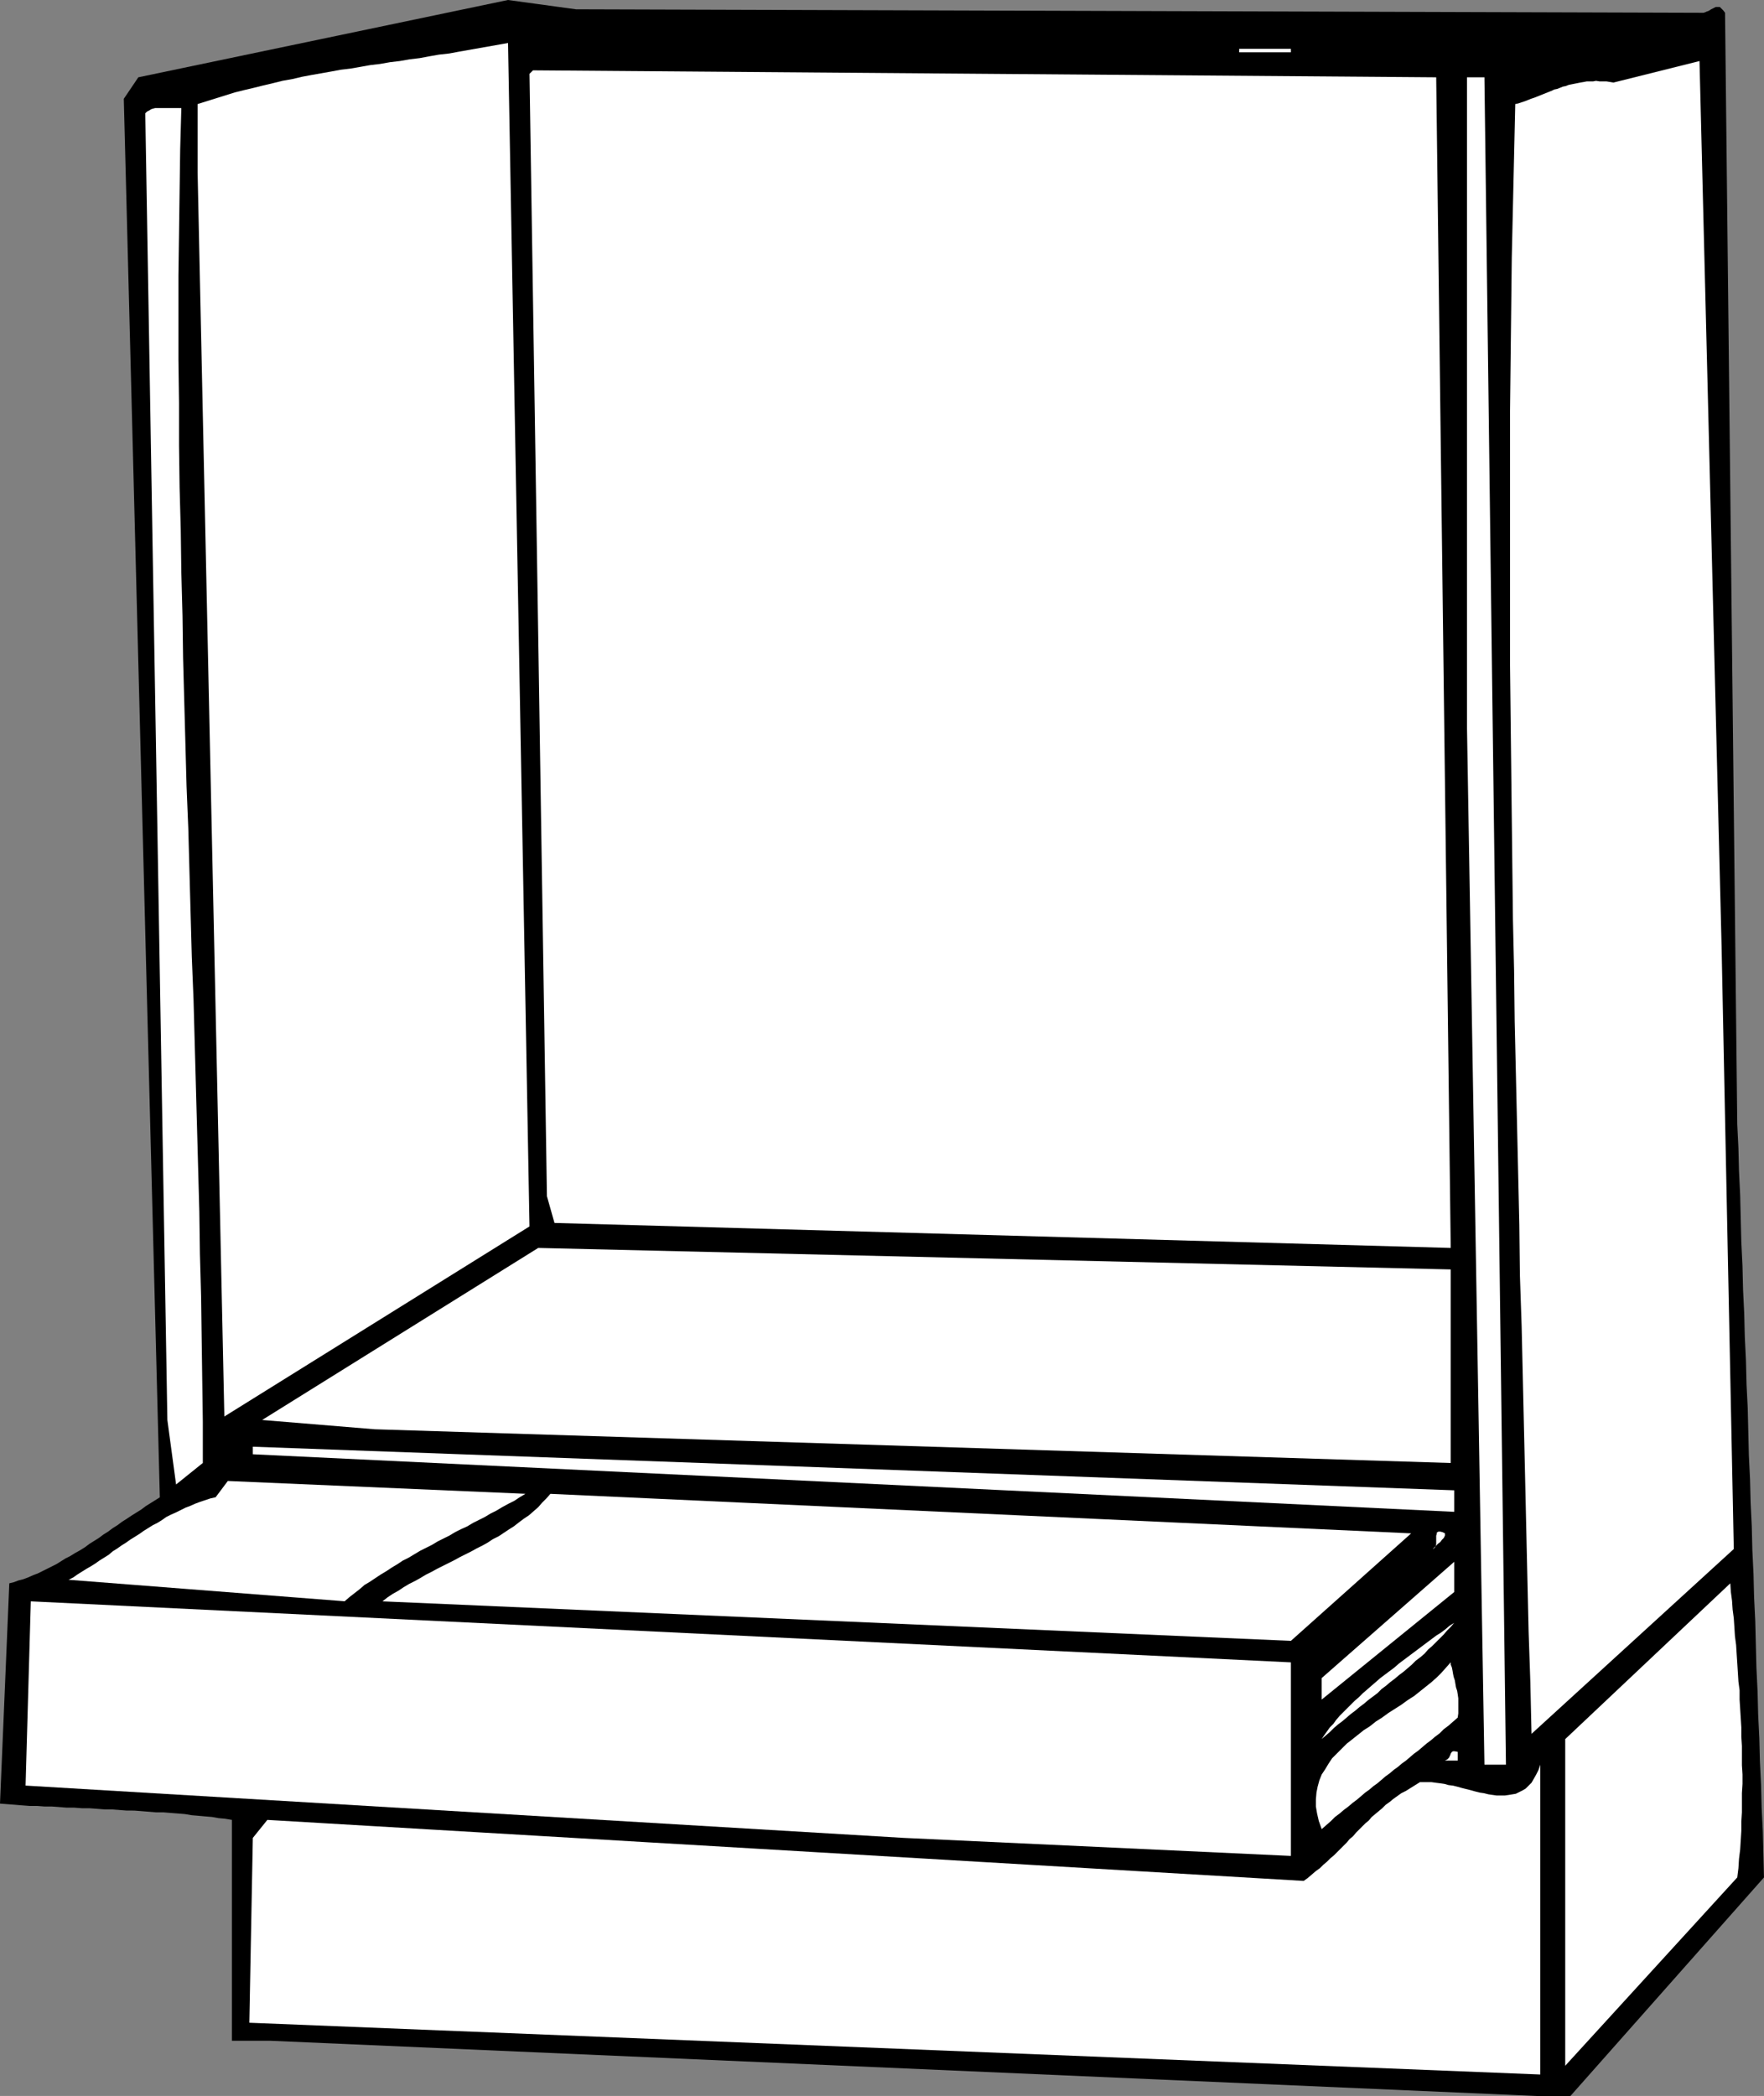
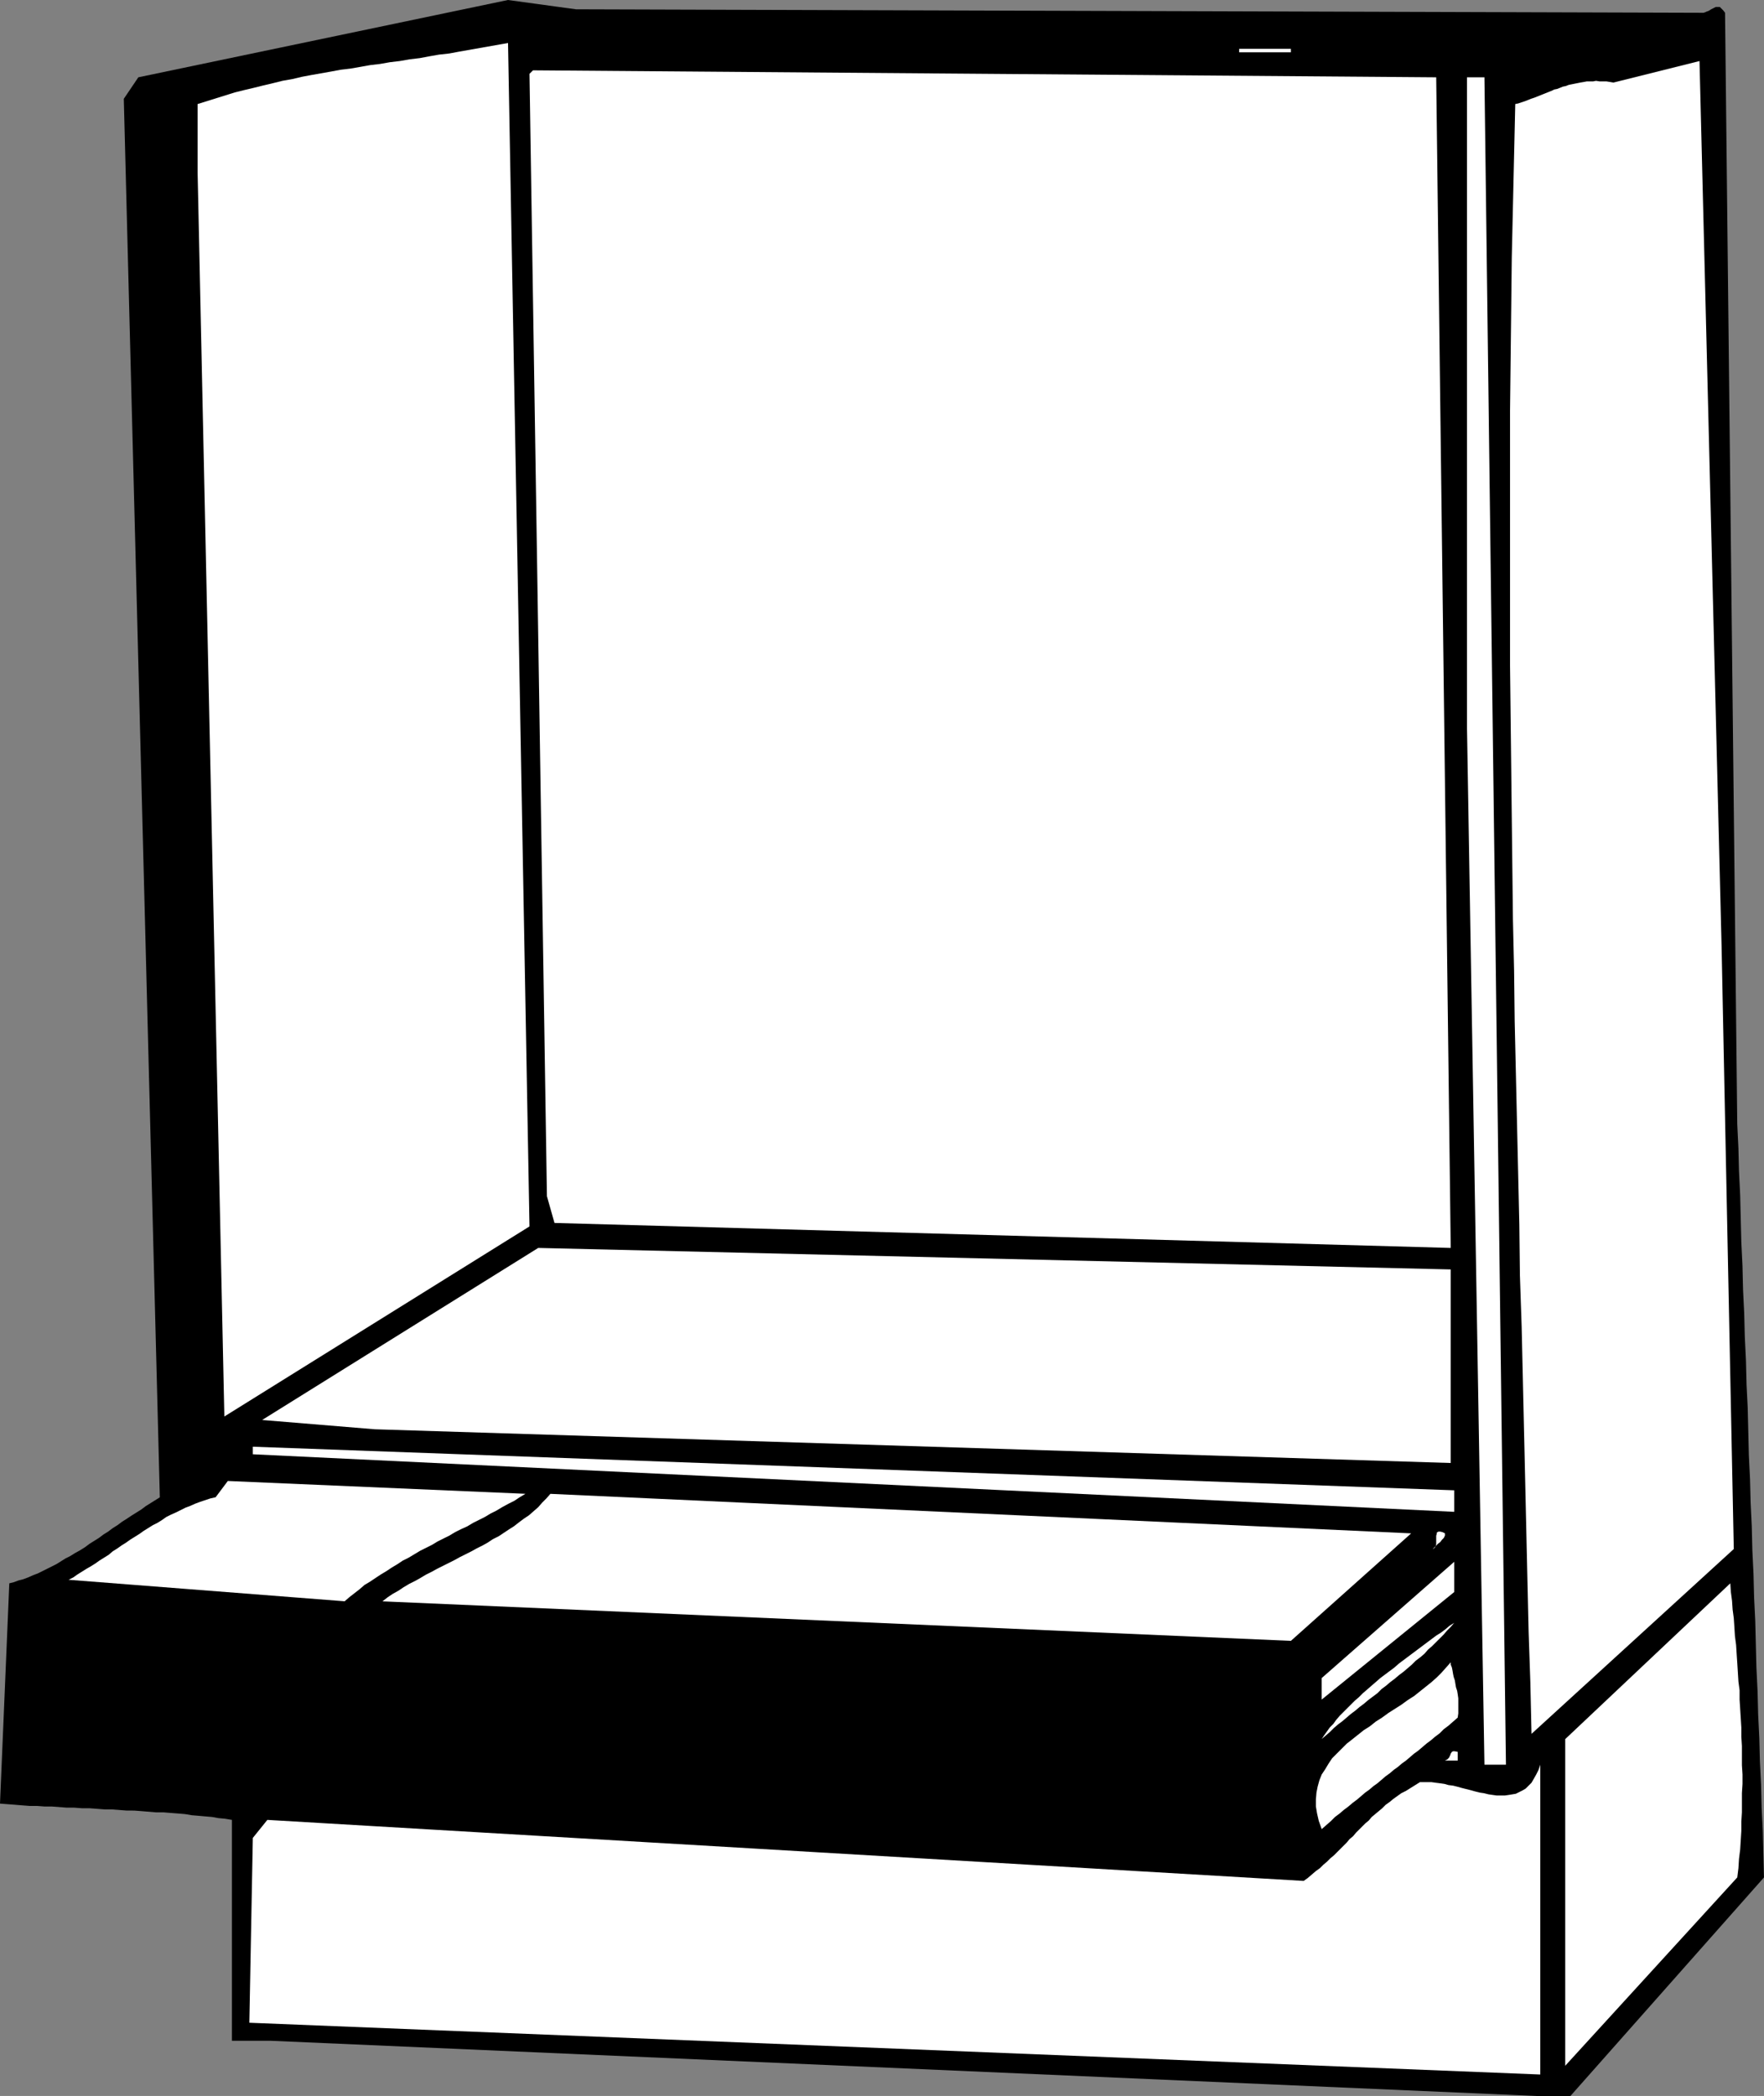
<svg xmlns="http://www.w3.org/2000/svg" xmlns:ns1="http://sodipodi.sourceforge.net/DTD/sodipodi-0.dtd" xmlns:ns2="http://www.inkscape.org/namespaces/inkscape" version="1.0" width="129.766mm" height="154.16mm" id="svg19" ns1:docname="Cabinet 17.wmf">
  <rect width="100%" height="100%" fill="#808080" stroke="none" />
  <ns1:namedview id="namedview19" pagecolor="#ffffff" bordercolor="#000000" borderopacity="0.25" ns2:showpageshadow="2" ns2:pageopacity="0.0" ns2:pagecheckerboard="0" ns2:deskcolor="#d1d1d1" ns2:document-units="mm" />
  <defs id="defs1">
    <pattern id="WMFhbasepattern" patternUnits="userSpaceOnUse" width="6" height="6" x="0" y="0" />
  </defs>
  <path style="fill:#000000;fill-opacity:1;fill-rule:evenodd;stroke:none" d="m 473.649,3.555 0.485,-0.162 0.323,-0.162 0.485,-0.162 0.323,-0.162 0.485,-0.323 0.323,-0.162 0.323,-0.162 0.323,-0.162 0.323,-0.162 h 0.485 0.323 0.323 l 0.323,0.323 0.323,0.323 0.323,0.323 0.485,0.646 3.394,308.939 0.323,6.625 0.162,6.463 0.323,6.625 0.162,6.625 0.162,6.463 0.323,6.625 0.162,6.625 0.323,6.625 0.162,6.463 0.323,6.625 0.162,6.625 0.323,6.463 0.162,6.625 0.162,6.625 0.323,6.625 0.162,6.463 0.323,6.625 0.162,6.625 0.323,6.625 0.162,6.463 0.323,6.625 0.162,6.463 0.162,6.463 0.323,6.625 0.162,6.463 0.323,6.463 0.162,6.463 0.323,6.625 0.162,6.302 0.323,6.463 0.162,6.463 0.162,6.463 -53.813,60.754 h -9.373 l -351.964,-15.35 H 64.478 v -61.4 l -1.939,-0.323 -1.778,-0.162 -1.778,-0.323 -1.939,-0.162 -1.778,-0.162 -1.939,-0.162 -1.939,-0.323 -1.939,-0.162 -2.101,-0.162 -1.939,-0.162 h -2.101 l -1.939,-0.162 -1.939,-0.162 -2.101,-0.162 H 35.229 l -2.101,-0.162 -2.101,-0.162 h -1.939 l -2.101,-0.162 -2.101,-0.162 h -2.101 l -2.101,-0.162 h -2.101 l -2.101,-0.162 -2.101,-0.162 H 12.282 L 10.342,502.026 H 8.242 L 6.141,501.864 4.202,501.702 2.101,501.541 0,501.379 l 2.586,-61.238 1.293,-0.323 1.293,-0.485 1.293,-0.323 1.293,-0.485 1.454,-0.646 1.293,-0.485 1.293,-0.646 1.293,-0.646 1.293,-0.646 1.293,-0.646 1.293,-0.808 1.293,-0.808 1.293,-0.646 1.293,-0.808 1.454,-0.808 1.293,-0.808 1.293,-0.969 1.293,-0.808 1.293,-0.808 1.293,-0.969 1.293,-0.808 1.293,-0.969 1.293,-0.808 1.293,-0.969 1.293,-0.808 1.454,-0.969 1.293,-0.808 1.293,-0.808 1.293,-0.969 1.293,-0.808 1.293,-0.808 1.293,-0.808 L 34.421,27.468 38.461,21.49 141.238,0 160.145,2.585 Z" id="path1" />
  <path style="fill:#ffffff;fill-opacity:1;fill-rule:evenodd;stroke:none" d="M 147.217,340.931 62.378,393.768 54.944,47.989 V 28.923 l 2.586,-0.808 2.586,-0.808 2.586,-0.808 2.586,-0.808 2.586,-0.646 2.747,-0.646 2.586,-0.646 2.747,-0.646 2.586,-0.646 2.747,-0.485 2.747,-0.646 2.586,-0.485 2.747,-0.485 2.747,-0.485 2.586,-0.485 2.747,-0.323 2.747,-0.485 2.747,-0.485 2.747,-0.323 2.747,-0.485 2.747,-0.323 2.747,-0.485 2.747,-0.323 2.586,-0.485 2.747,-0.485 2.909,-0.323 2.586,-0.485 2.747,-0.485 2.747,-0.485 2.747,-0.485 2.747,-0.485 2.747,-0.485 z" id="path2" />
  <path style="fill:#ffffff;fill-opacity:1;fill-rule:evenodd;stroke:none" d="m 344.531,14.542 v -0.969 h 14.382 V 14.542 Z" id="path3" />
  <path style="fill:#ffffff;fill-opacity:1;fill-rule:evenodd;stroke:none" d="m 482.052,430.608 -56.237,51.382 -0.323,-14.219 -0.485,-14.219 -0.323,-14.057 -0.323,-14.219 -0.323,-14.219 -0.323,-14.057 -0.323,-14.219 -0.323,-14.057 -0.485,-14.219 -0.162,-14.057 -0.323,-14.219 -0.323,-14.057 -0.323,-14.219 -0.323,-14.057 -0.162,-14.057 -0.323,-14.219 -0.162,-14.057 -0.162,-14.057 -0.162,-14.219 -0.162,-14.057 -0.162,-14.219 v -14.057 -14.219 -14.219 -14.057 -14.219 l 0.162,-14.219 0.162,-14.219 0.162,-14.219 0.323,-14.219 0.323,-14.219 0.323,-14.219 0.808,-0.162 0.97,-0.323 0.97,-0.323 0.808,-0.323 0.808,-0.323 0.97,-0.323 0.808,-0.323 0.808,-0.323 0.808,-0.323 0.808,-0.323 0.808,-0.323 0.808,-0.323 0.646,-0.323 0.808,-0.162 0.808,-0.323 0.808,-0.323 0.808,-0.162 0.808,-0.323 0.808,-0.162 0.808,-0.162 0.808,-0.162 0.808,-0.162 0.97,-0.162 0.808,-0.162 h 0.808 0.97 l 0.808,-0.162 0.97,0.162 h 0.97 0.97 l 0.97,0.162 0.97,0.162 23.917,-5.978 6.141,246.246 z" id="path4" />
  <path style="fill:#ffffff;fill-opacity:1;fill-rule:evenodd;stroke:none" d="m 403.353,346.91 -249.187,-6.948 -2.101,-7.433 -4.848,-312.009 0.97,-0.969 251.126,1.939 z" id="path5" />
  <path style="fill:#ffffff;fill-opacity:1;fill-rule:evenodd;stroke:none" d="m 418.705,490.553 h -5.979 L 407.878,202.458 V 21.49 h 4.848 z" id="path6" />
-   <path style="fill:#ffffff;fill-opacity:1;fill-rule:evenodd;stroke:none" d="m 50.419,30.054 -0.323,11.472 -0.162,11.634 -0.162,11.795 -0.162,11.634 v 11.795 11.634 l 0.162,11.957 v 11.795 l 0.162,11.795 0.323,11.795 0.162,11.795 0.323,11.957 0.162,11.795 0.323,11.957 0.323,11.795 0.323,11.957 0.485,11.795 0.323,11.957 0.323,11.795 0.323,11.795 0.485,11.957 0.323,11.795 0.323,11.795 0.323,11.795 0.323,11.795 0.323,11.795 0.162,11.634 0.323,11.795 0.162,11.634 0.162,11.634 0.162,11.634 v 11.472 l -7.434,5.978 -2.424,-17.935 -6.141,-363.229 0.485,-0.485 0.646,-0.323 0.485,-0.323 0.485,-0.162 0.646,-0.162 h 0.646 0.646 0.646 0.646 0.646 0.646 0.808 0.646 0.646 0.646 z" id="path7" />
  <path style="fill:#ffffff;fill-opacity:1;fill-rule:evenodd;stroke:none" d="m 403.353,406.694 -299.121,-9.372 -31.35,-2.585 76.76,-47.827 253.712,5.978 z" id="path8" />
  <path style="fill:#ffffff;fill-opacity:1;fill-rule:evenodd;stroke:none" d="M 404.323,420.267 70.296,404.27 v -2.101 l 334.027,12.118 z" id="path9" />
  <path style="fill:#ffffff;fill-opacity:1;fill-rule:evenodd;stroke:none" d="m 146.086,415.258 -1.616,0.969 -1.454,0.969 -1.616,0.808 -1.778,0.969 -1.616,0.969 -1.616,0.808 -1.616,0.969 -1.616,0.808 -1.616,0.808 -1.616,0.969 -1.778,0.808 -1.616,0.808 -1.616,0.969 -1.616,0.808 -1.616,0.808 -1.616,0.969 -1.616,0.808 -1.616,0.808 -1.616,0.969 -1.616,0.969 -1.616,0.808 -1.454,0.969 -1.616,0.969 -1.454,0.969 -1.616,0.969 -1.454,0.969 -1.454,0.969 -1.616,0.969 -1.293,1.131 -1.454,1.131 -1.454,1.131 -1.293,1.131 -76.76,-5.978 1.293,-0.646 1.131,-0.808 1.293,-0.808 1.293,-0.808 1.131,-0.646 1.293,-0.808 1.131,-0.808 1.293,-0.808 1.293,-0.808 1.131,-0.969 1.293,-0.808 1.131,-0.808 1.293,-0.808 1.131,-0.808 1.293,-0.808 1.293,-0.808 1.131,-0.808 1.293,-0.808 1.293,-0.808 1.293,-0.646 1.293,-0.808 1.131,-0.808 1.293,-0.646 1.454,-0.646 1.293,-0.646 1.293,-0.646 1.293,-0.485 1.454,-0.646 1.293,-0.485 1.454,-0.485 1.454,-0.485 1.454,-0.323 3.394,-4.524 z" id="path10" />
  <path style="fill:#ffffff;fill-opacity:1;fill-rule:evenodd;stroke:none" d="m 358.913,456.137 -252.581,-10.987 1.454,-1.131 1.454,-0.969 1.454,-0.808 1.454,-0.969 1.616,-0.969 1.616,-0.808 1.454,-0.808 1.616,-0.969 1.616,-0.808 1.454,-0.808 1.616,-0.808 1.616,-0.808 1.616,-0.808 1.454,-0.808 1.616,-0.808 1.616,-0.808 1.454,-0.808 1.616,-0.808 1.454,-0.808 1.454,-0.969 1.616,-0.808 1.454,-0.969 1.454,-0.969 1.293,-0.808 1.454,-1.131 1.293,-0.969 1.454,-0.969 1.293,-1.131 1.293,-1.131 1.131,-1.293 1.131,-1.131 1.131,-1.293 239.329,10.987 z" id="path11" />
  <path style="fill:#ffffff;fill-opacity:1;fill-rule:evenodd;stroke:none" d="m 401.737,426.245 v 0.646 l -0.323,0.646 -0.485,0.485 -0.485,0.646 -0.646,0.485 -0.485,0.485 -0.485,0.485 -0.485,0.485 0.323,-0.162 0.323,-0.323 0.162,-0.323 0.162,-0.485 v -0.485 -0.485 -0.646 -0.323 -0.485 l 0.162,-0.485 v -0.323 l 0.162,-0.162 0.323,-0.162 h 0.485 l 0.646,0.162 z" id="path12" />
  <path style="fill:#ffffff;fill-opacity:1;fill-rule:evenodd;stroke:none" d="m 367.478,472.457 v -5.978 l 36.845,-32.316 v 8.402 z" id="path13" />
  <path style="fill:#ffffff;fill-opacity:1;fill-rule:evenodd;stroke:none" d="m 483.022,521.9 -47.834,52.352 v -90.807 l 45.894,-43.303 0.162,2.424 0.323,2.424 0.162,2.424 0.323,2.424 0.162,2.424 0.162,2.585 0.323,2.424 0.162,2.585 0.162,2.424 0.162,2.585 0.162,2.585 0.323,2.424 v 2.585 l 0.162,2.585 0.162,2.585 0.162,2.585 v 2.585 l 0.162,2.585 v 2.585 2.747 l 0.162,2.585 v 2.585 l -0.162,2.585 v 2.585 2.747 l -0.162,2.585 v 2.585 l -0.162,2.585 -0.162,2.585 -0.323,2.585 -0.162,2.585 z" id="path14" />
-   <path style="fill:#ffffff;fill-opacity:1;fill-rule:evenodd;stroke:none" d="M 358.913,515.921 251.288,510.912 7.11,496.37 8.565,445.15 358.913,462.116 Z" id="path15" />
  <path style="fill:#ffffff;fill-opacity:1;fill-rule:evenodd;stroke:none" d="m 404.323,451.128 -0.97,1.131 -0.97,0.969 -0.97,1.131 -1.131,1.131 -0.97,0.969 -1.131,1.131 -1.131,0.969 -0.97,1.131 -1.131,0.969 -1.293,0.969 -1.131,1.131 -1.131,0.969 -1.131,0.969 -1.293,0.969 -1.131,0.969 -1.293,0.969 -1.131,0.969 -1.293,0.969 -1.131,1.131 -1.293,0.969 -1.293,0.969 -1.131,0.969 -1.293,0.969 -1.131,0.969 -1.293,0.969 -1.131,0.969 -1.131,0.969 -1.293,0.969 -1.131,0.969 -1.131,1.131 -1.131,0.969 -1.131,0.969 0.646,-0.969 0.808,-1.131 0.808,-1.131 0.97,-0.969 0.808,-1.131 0.97,-1.131 0.97,-0.969 1.131,-1.131 0.97,-0.969 1.131,-1.131 1.131,-0.969 1.131,-1.131 1.131,-0.969 1.293,-1.131 1.131,-0.969 1.293,-1.131 1.293,-0.969 1.293,-0.969 1.293,-0.969 1.293,-1.131 1.293,-0.969 1.293,-0.969 1.293,-0.969 1.293,-0.969 1.293,-0.969 1.293,-0.969 1.293,-0.969 1.293,-0.969 1.293,-0.808 1.293,-0.969 1.131,-0.969 z" id="path16" />
  <path style="fill:#ffffff;fill-opacity:1;fill-rule:evenodd;stroke:none" d="m 405.292,477.466 -1.293,1.131 -1.293,1.131 -1.293,0.969 -1.131,1.131 -1.293,0.969 -1.131,0.969 -1.293,0.969 -1.131,0.969 -1.131,0.969 -1.131,0.808 -1.131,0.969 -1.131,0.969 -1.131,0.808 -1.131,0.969 -1.131,0.808 -1.131,0.969 -1.131,0.808 -1.131,0.969 -1.131,0.969 -1.131,0.808 -1.131,0.969 -1.131,0.808 -1.131,0.969 -1.131,0.969 -1.293,0.969 -1.131,0.969 -1.293,0.969 -1.131,0.969 -1.293,0.969 -1.131,1.131 -1.293,1.131 -1.293,1.131 -0.808,-2.262 -0.485,-2.101 -0.323,-1.939 v -1.939 l 0.162,-1.939 0.323,-1.616 0.485,-1.777 0.646,-1.616 0.97,-1.454 0.97,-1.616 0.97,-1.454 1.293,-1.293 1.293,-1.293 1.454,-1.454 1.454,-1.131 1.616,-1.293 1.616,-1.293 1.778,-1.131 1.616,-1.293 1.778,-1.131 1.778,-1.293 1.778,-1.131 1.778,-1.131 1.778,-1.293 1.778,-1.131 1.616,-1.293 1.616,-1.293 1.616,-1.293 1.454,-1.293 1.293,-1.293 1.293,-1.454 1.293,-1.454 v 0.646 l 0.323,0.808 0.162,0.808 0.162,0.969 0.162,0.808 0.323,0.969 0.162,0.969 0.162,0.969 0.323,0.969 0.162,0.969 0.162,1.131 v 0.969 1.131 1.131 0.969 z" id="path17" />
  <path style="fill:#ffffff;fill-opacity:1;fill-rule:evenodd;stroke:none" d="m 405.292,489.422 h -3.555 l 0.646,-0.323 0.485,-0.485 0.323,-0.646 0.162,-0.485 0.323,-0.485 0.323,-0.162 h 0.485 l 0.808,0.162 z" id="path18" />
  <path style="fill:#ffffff;fill-opacity:1;fill-rule:evenodd;stroke:none" d="m 69.326,562.295 0.97,-51.382 4.04,-5.009 288.132,16.966 1.131,-0.808 1.131,-0.969 1.131,-0.969 1.131,-0.808 0.97,-0.969 0.97,-0.808 0.97,-0.969 0.97,-0.808 0.97,-0.969 0.808,-0.808 0.97,-0.969 0.808,-0.808 0.808,-0.969 0.97,-0.808 0.808,-0.969 0.808,-0.808 0.97,-0.969 0.808,-0.808 0.97,-0.808 0.808,-0.969 0.97,-0.808 0.97,-0.808 0.97,-0.808 0.97,-0.969 1.131,-0.808 0.97,-0.808 1.131,-0.808 1.131,-0.808 1.293,-0.646 1.293,-0.808 1.293,-0.808 1.293,-0.808 h 1.131 1.131 0.97 l 1.131,0.162 1.293,0.162 1.131,0.162 1.131,0.323 1.293,0.162 1.293,0.323 1.131,0.323 1.293,0.323 1.293,0.323 1.131,0.323 1.293,0.323 1.131,0.162 1.293,0.323 1.131,0.162 1.131,0.162 h 1.131 1.131 l 1.131,-0.162 0.97,-0.162 0.97,-0.162 0.97,-0.485 0.97,-0.485 0.808,-0.485 0.808,-0.808 0.808,-0.808 0.646,-1.131 0.646,-1.131 0.646,-1.293 0.485,-1.454 v 86.122 z" id="path19" />
</svg>